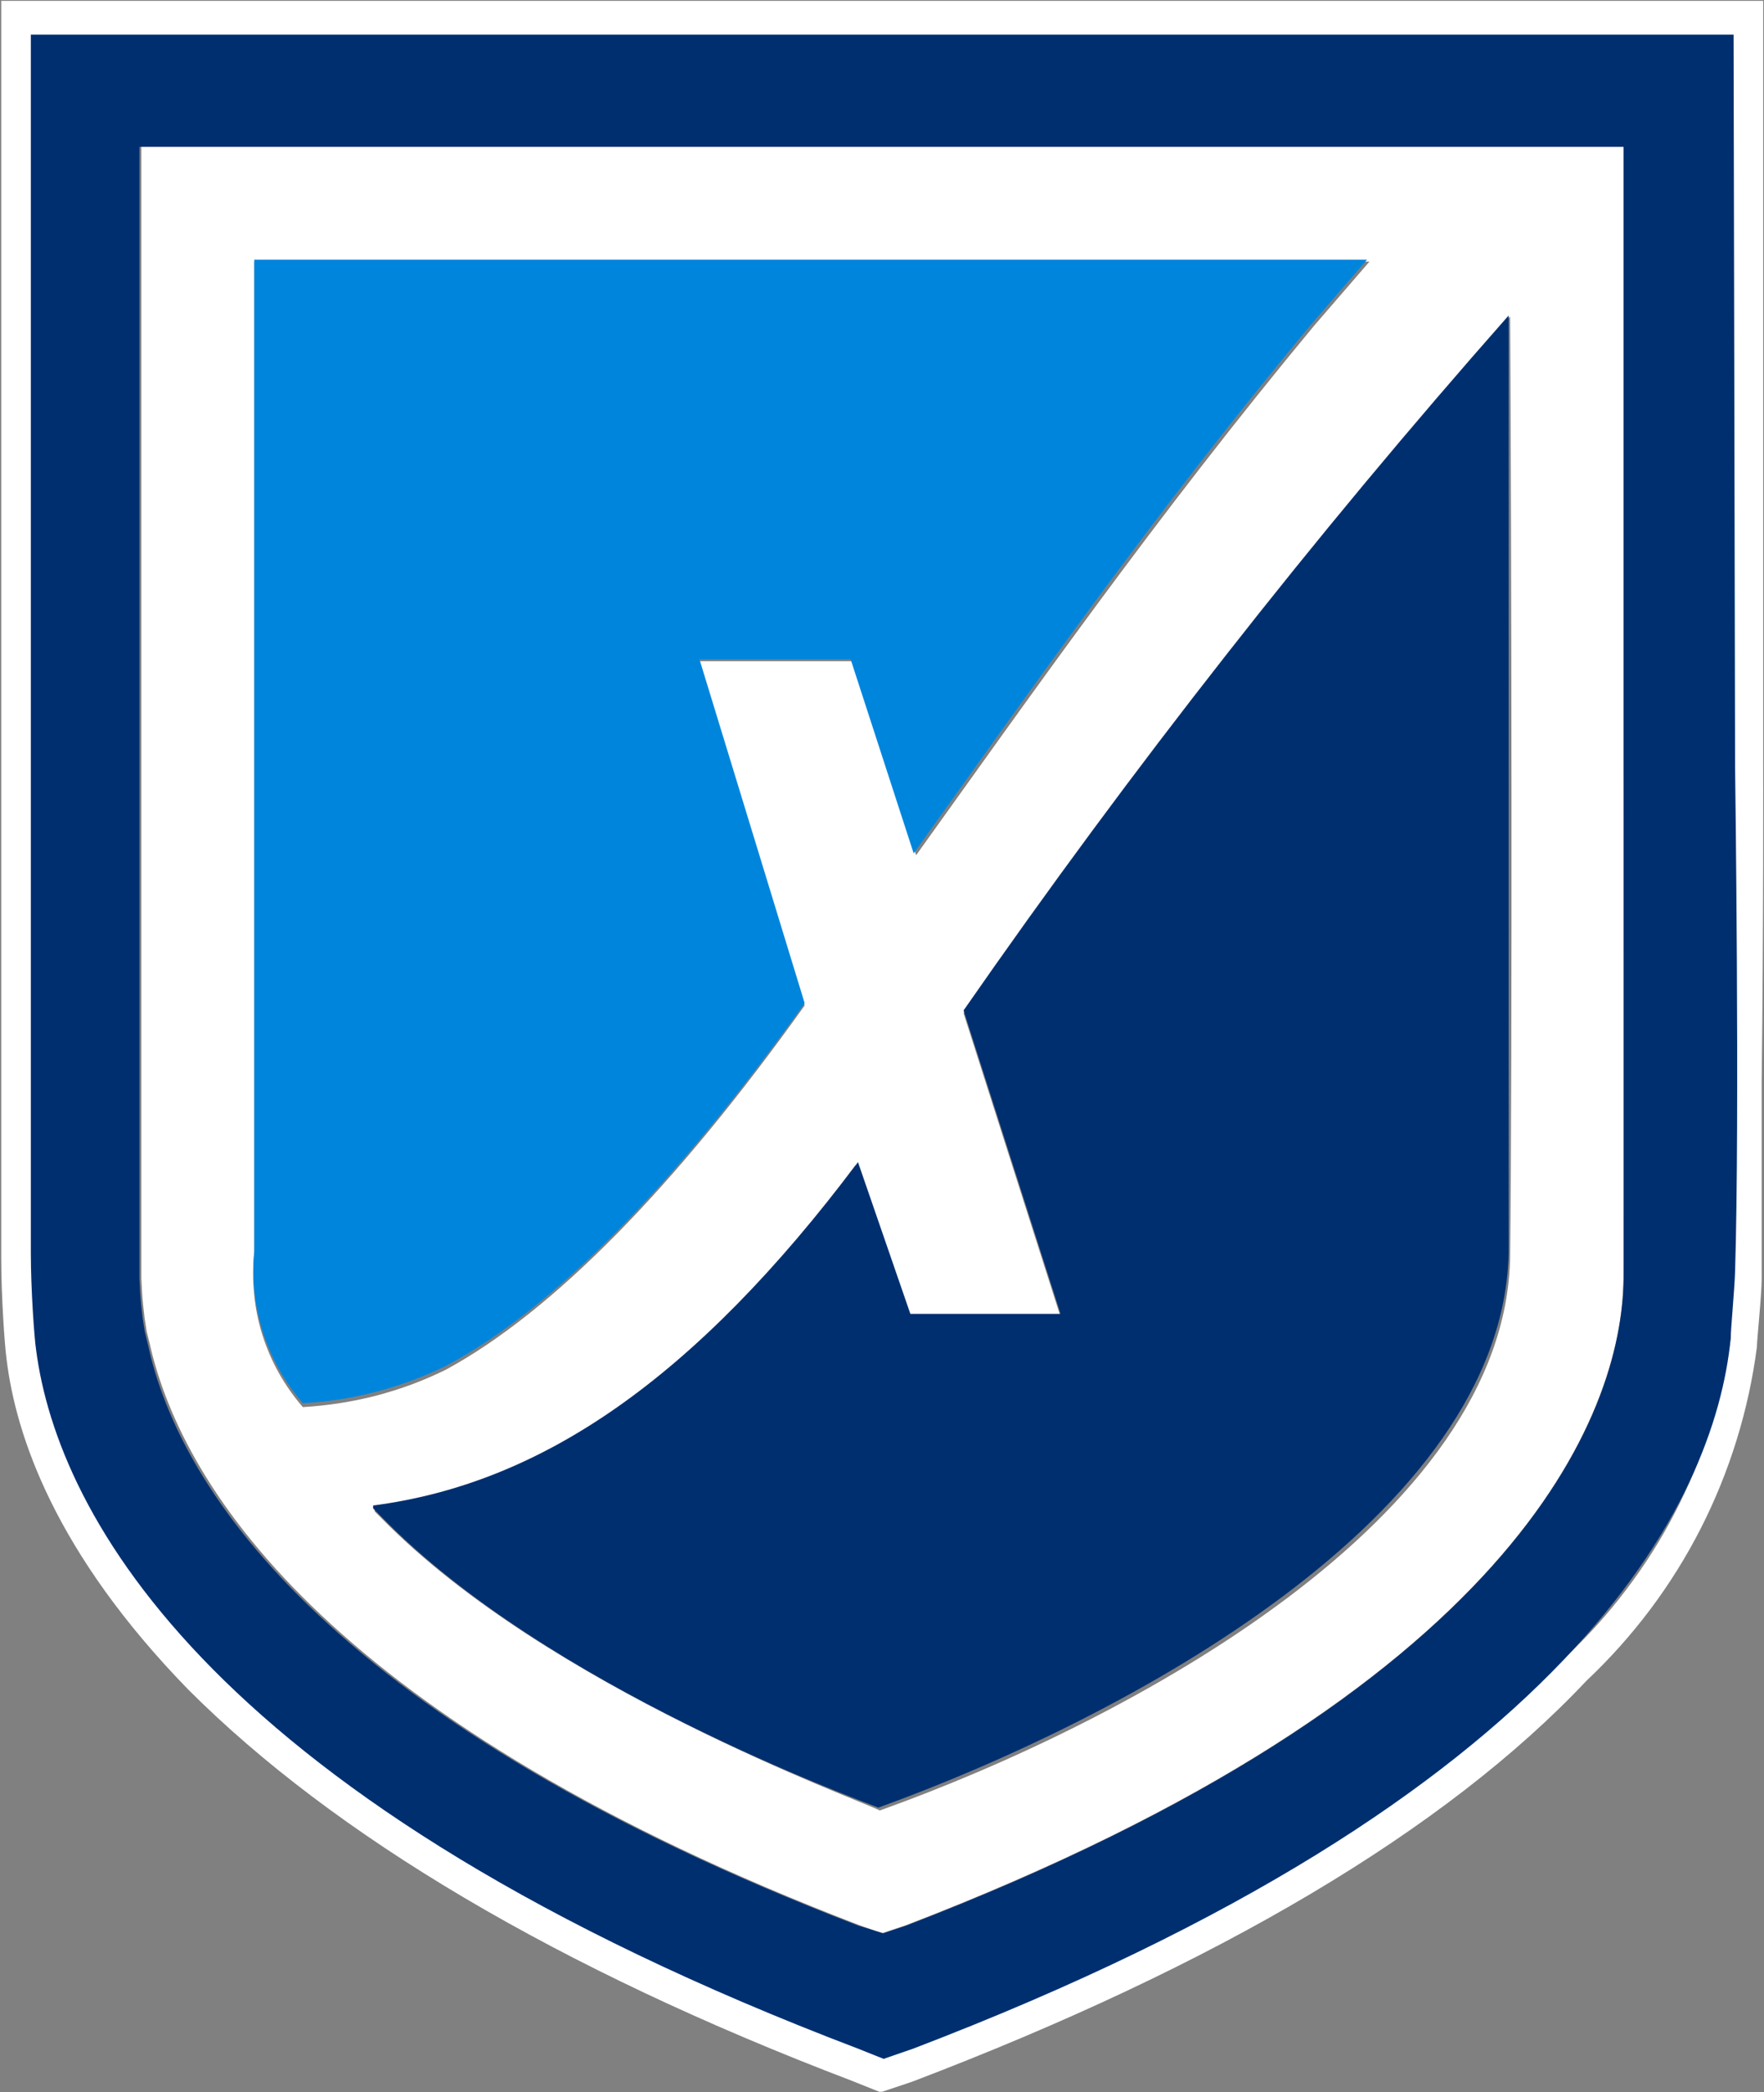
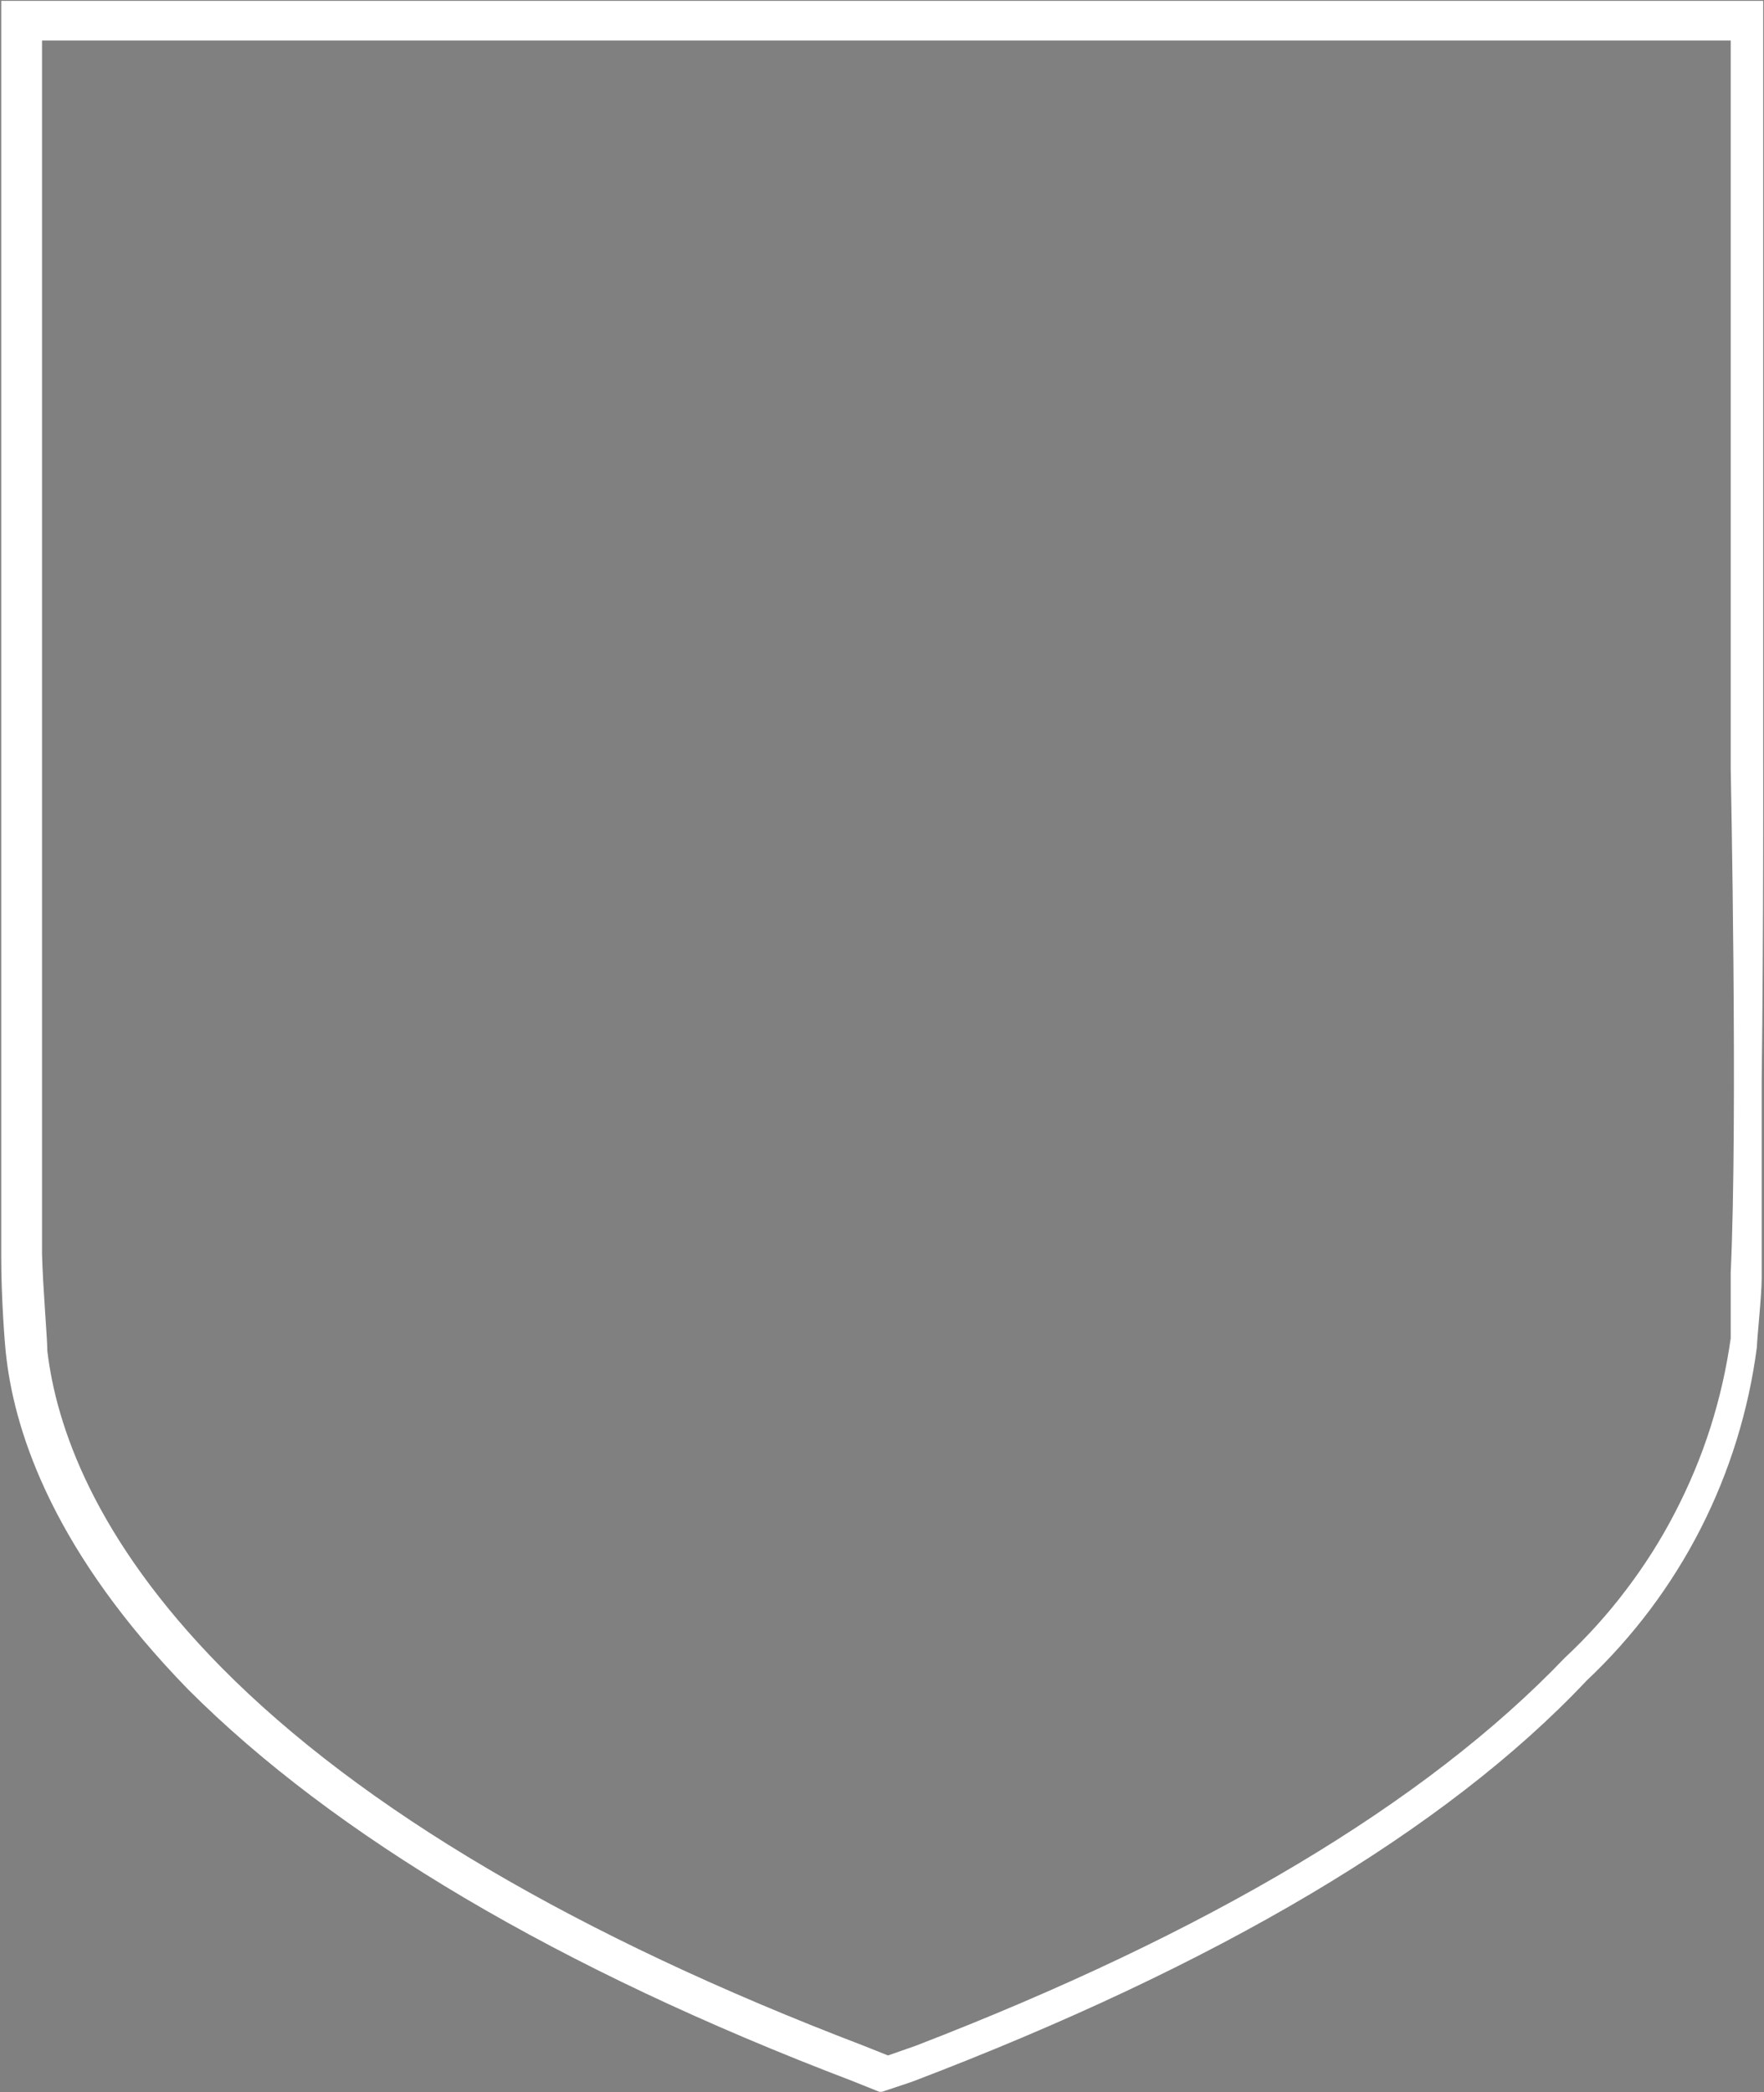
<svg xmlns="http://www.w3.org/2000/svg" version="1.2" viewBox="0 0 1293 1533" width="1293" height="1533">
  <rect x="0" y="0" width="1293" height="1533" fill="#808080" stroke="none" />
  <title>logo (3)-svg</title>
  <style>
		.s0 { fill: #ffffff } 
		.s1 { fill: #002f70 } 
		.s2 { fill: #0085dd } 
	</style>
  <path id="Layer" fill-rule="evenodd" class="s0" d="m1291.3 791.9c0 53 0 107 0 144.7 0 12.7-3.5 45.1-3.5 50.4-3 23.2-8 46-14.9 68.3-6.9 22.3-15.7 44-26.3 64.8-10.6 20.8-23 40.6-37 59.3-14 18.6-29.6 36.1-46.6 52.1-103.4 109.8-271.1 208.9-494.3 293.9l-22.1 7.4h-2.1l-19.5-7.8c-216.5-82.4-380.3-180.2-486.9-286.8-97.7-100.2-126.5-186.2-133.3-242.3-1.4-10-3.9-46.2-3.9-73.9 0-15.7 0-31.6 0-47.3 0-61.8 0-143.9 0-210 0-28.4 0-643.2 0-664.1h1291.5v556.4c0 2.5 0.3 121.6-1.1 234.9zm-22.7-228.8v-533.4h-1237.8c0 64 0 783.5 0 843.2q0 23 0 45.9c0.7 26.3 3.9 61.8 3.9 71.1 6.4 54.3 34.1 137.1 127.6 232 102.7 103.8 261.2 197.2 470.8 277.2l17.8 7.1 20.3-7.1c213.9-82.5 373.8-177.7 475.8-284.3 16.4-15.3 31.5-32 45-49.9 13.6-17.9 25.6-36.8 35.9-56.8 10.3-19.9 19-40.6 25.8-62 6.8-21.4 11.8-43.3 14.9-65.5 0-5 0-35.5 0-48.3 5.3-112.3 0-366.7 0-369.2z" />
-   <path id="Layer" fill-rule="evenodd" class="s0" d="m1190 936.9c-1 101.3-81 303.1-526.3 474l-17.1 5.7-16.3-5.7c-383.5-147.1-496.1-317.3-520.6-426.4l-2.2-8.9q-0.8-4.8-1.5-9.6-0.6-4.8-1.1-9.7-0.5-4.8-0.8-9.7-0.3-4.8-0.5-9.7c0-62.2 0-226.7 0-393.4 0-216.7 0-436 0-436h1086.4v455.2c0.4 159.9 0.7 314.5 0 374.2zm-1003.7 11.3c0.9 10.2 3 20.2 6 29.9 3.1 9.7 7.1 19.1 12.1 28 5 8.9 10.9 17.3 17.6 25q13.6-0.8 27.1-2.9 13.5-2.1 26.7-5.5 13.2-3.5 26-8.2 12.8-4.8 25-10.8c78.5-42.6 168.1-134 263-266.9l-77.1-252.3h112.6l46.2 142.2c82.1-114.4 175.6-248 291.8-388.1l40.5-46.9h-817.4c0 149.3 0 571.8 0 726.4-1.1 9.8-1.1 20-0.1 30.1zm920.6-716.3q-53.8 60.8-105.7 123.2-52 62.4-102.1 126.3-50.1 63.8-98.3 129.1-48.2 65.3-94.5 132l71.1 222.5h-110.5l-39.8-111.2c-118.7 159.5-231 233.8-352.5 251.5v2.2l6 6c121.5 123.3 349.3 205.4 364.3 213.2 181.6-65 459.8-213.9 462-406.5 1.7-142.5 1-529.8 0-688.3z" />
-   <path id="Layer" fill-rule="evenodd" class="s1" d="m1271.8 562.4c0 0 3.5 255.8 0 369.2-0.4 13.5-3.2 42.6-3.2 49-11.8 120.5-116.6 336.2-599.2 520.6l-21.7 7.5-18.8-7.5c-473.7-180.2-586.4-390.5-602.4-511.7-1.4-9.2-3.9-45.1-3.9-71.1 0-13.5 0-28.8 0-46.2 0-84.9 0-779.2 0-846.8h1248.1zm-81.7 374.6c0-59.7 0-669.5 0-829.4h-1087.9c0 0 0 219.2 0 436 0 166.7 0 331.2 0 393.4q0.2 4.8 0.5 9.7 0.3 4.9 0.8 9.7 0.5 4.9 1.1 9.7 0.7 4.8 1.5 9.6l2.2 8.9c23.1 109.1 137.2 279.3 520.6 426.4l18.5 5.7 17-5.7c444.6-170.9 524.6-372.8 525.7-474z" />
-   <path id="Layer" class="s2" d="m326.8 1000.9q-12.2 6-25 10.7-12.8 4.8-26 8.2-13.2 3.5-26.7 5.6-13.5 2.1-27.1 2.8c-6.6-7.6-12.4-15.8-17.3-24.5-4.9-8.8-8.9-18-12-27.6-3-9.6-5.1-19.4-6.2-29.4-1-10-1.1-20.1-0.1-30 0-154.6 0-577.1 0-726.4h815.6l-40.5 46.9c-116.2 139.3-209.7 273.6-291.8 388.1l-46.2-142.2h-110.8l77.1 252c-94.9 132.9-184.5 224.2-263 265.8z" />
-   <path id="Layer" class="s1" d="m800.6 608.8q48.1-65.1 98.1-128.8 49.9-63.7 101.7-125.9 51.8-62.2 105.4-122.9c0 142.1 0 472.6 0 639.6 0 17.8 0 33.8 0 47.3-3.9 193.3-282.2 341.5-462 406.5-14.9-6.1-242.7-88.1-364.3-213.2l-6-6.1v-2.1c123-16 235.3-92 355.4-251.6l38.4 111.2h110.1l-71.1-222.4q46.2-66.5 94.3-131.6z" />
</svg>